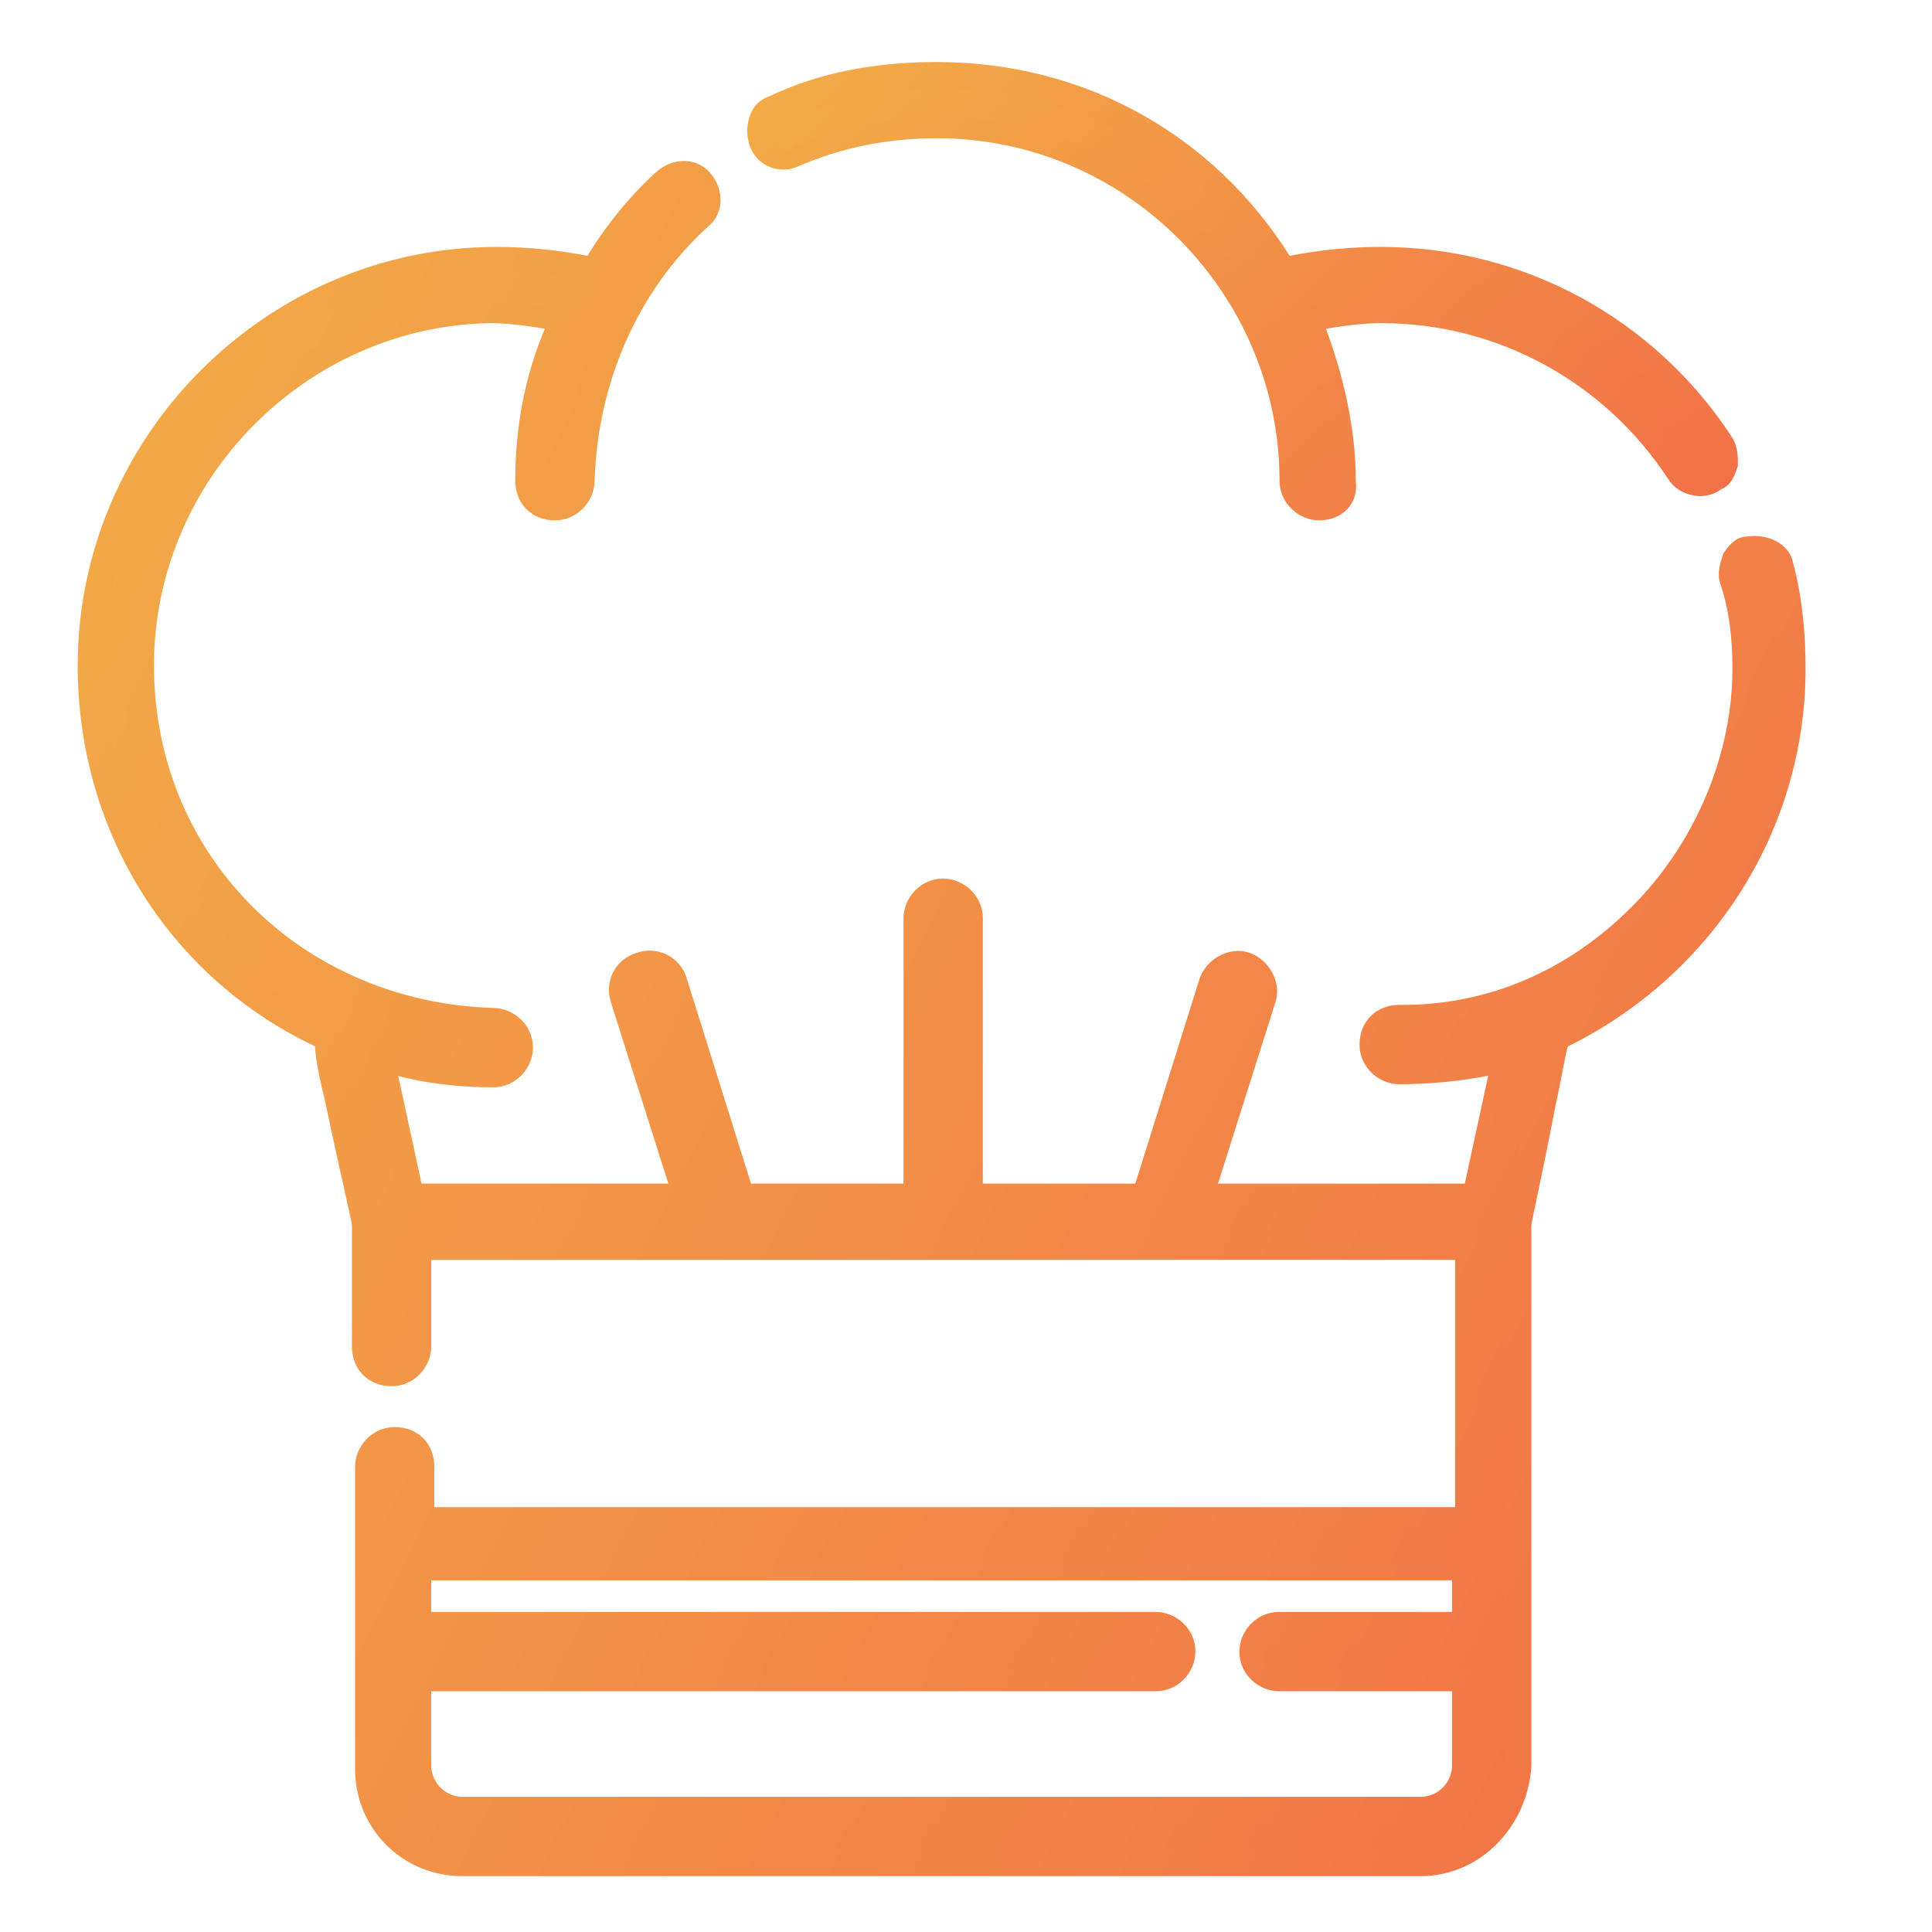
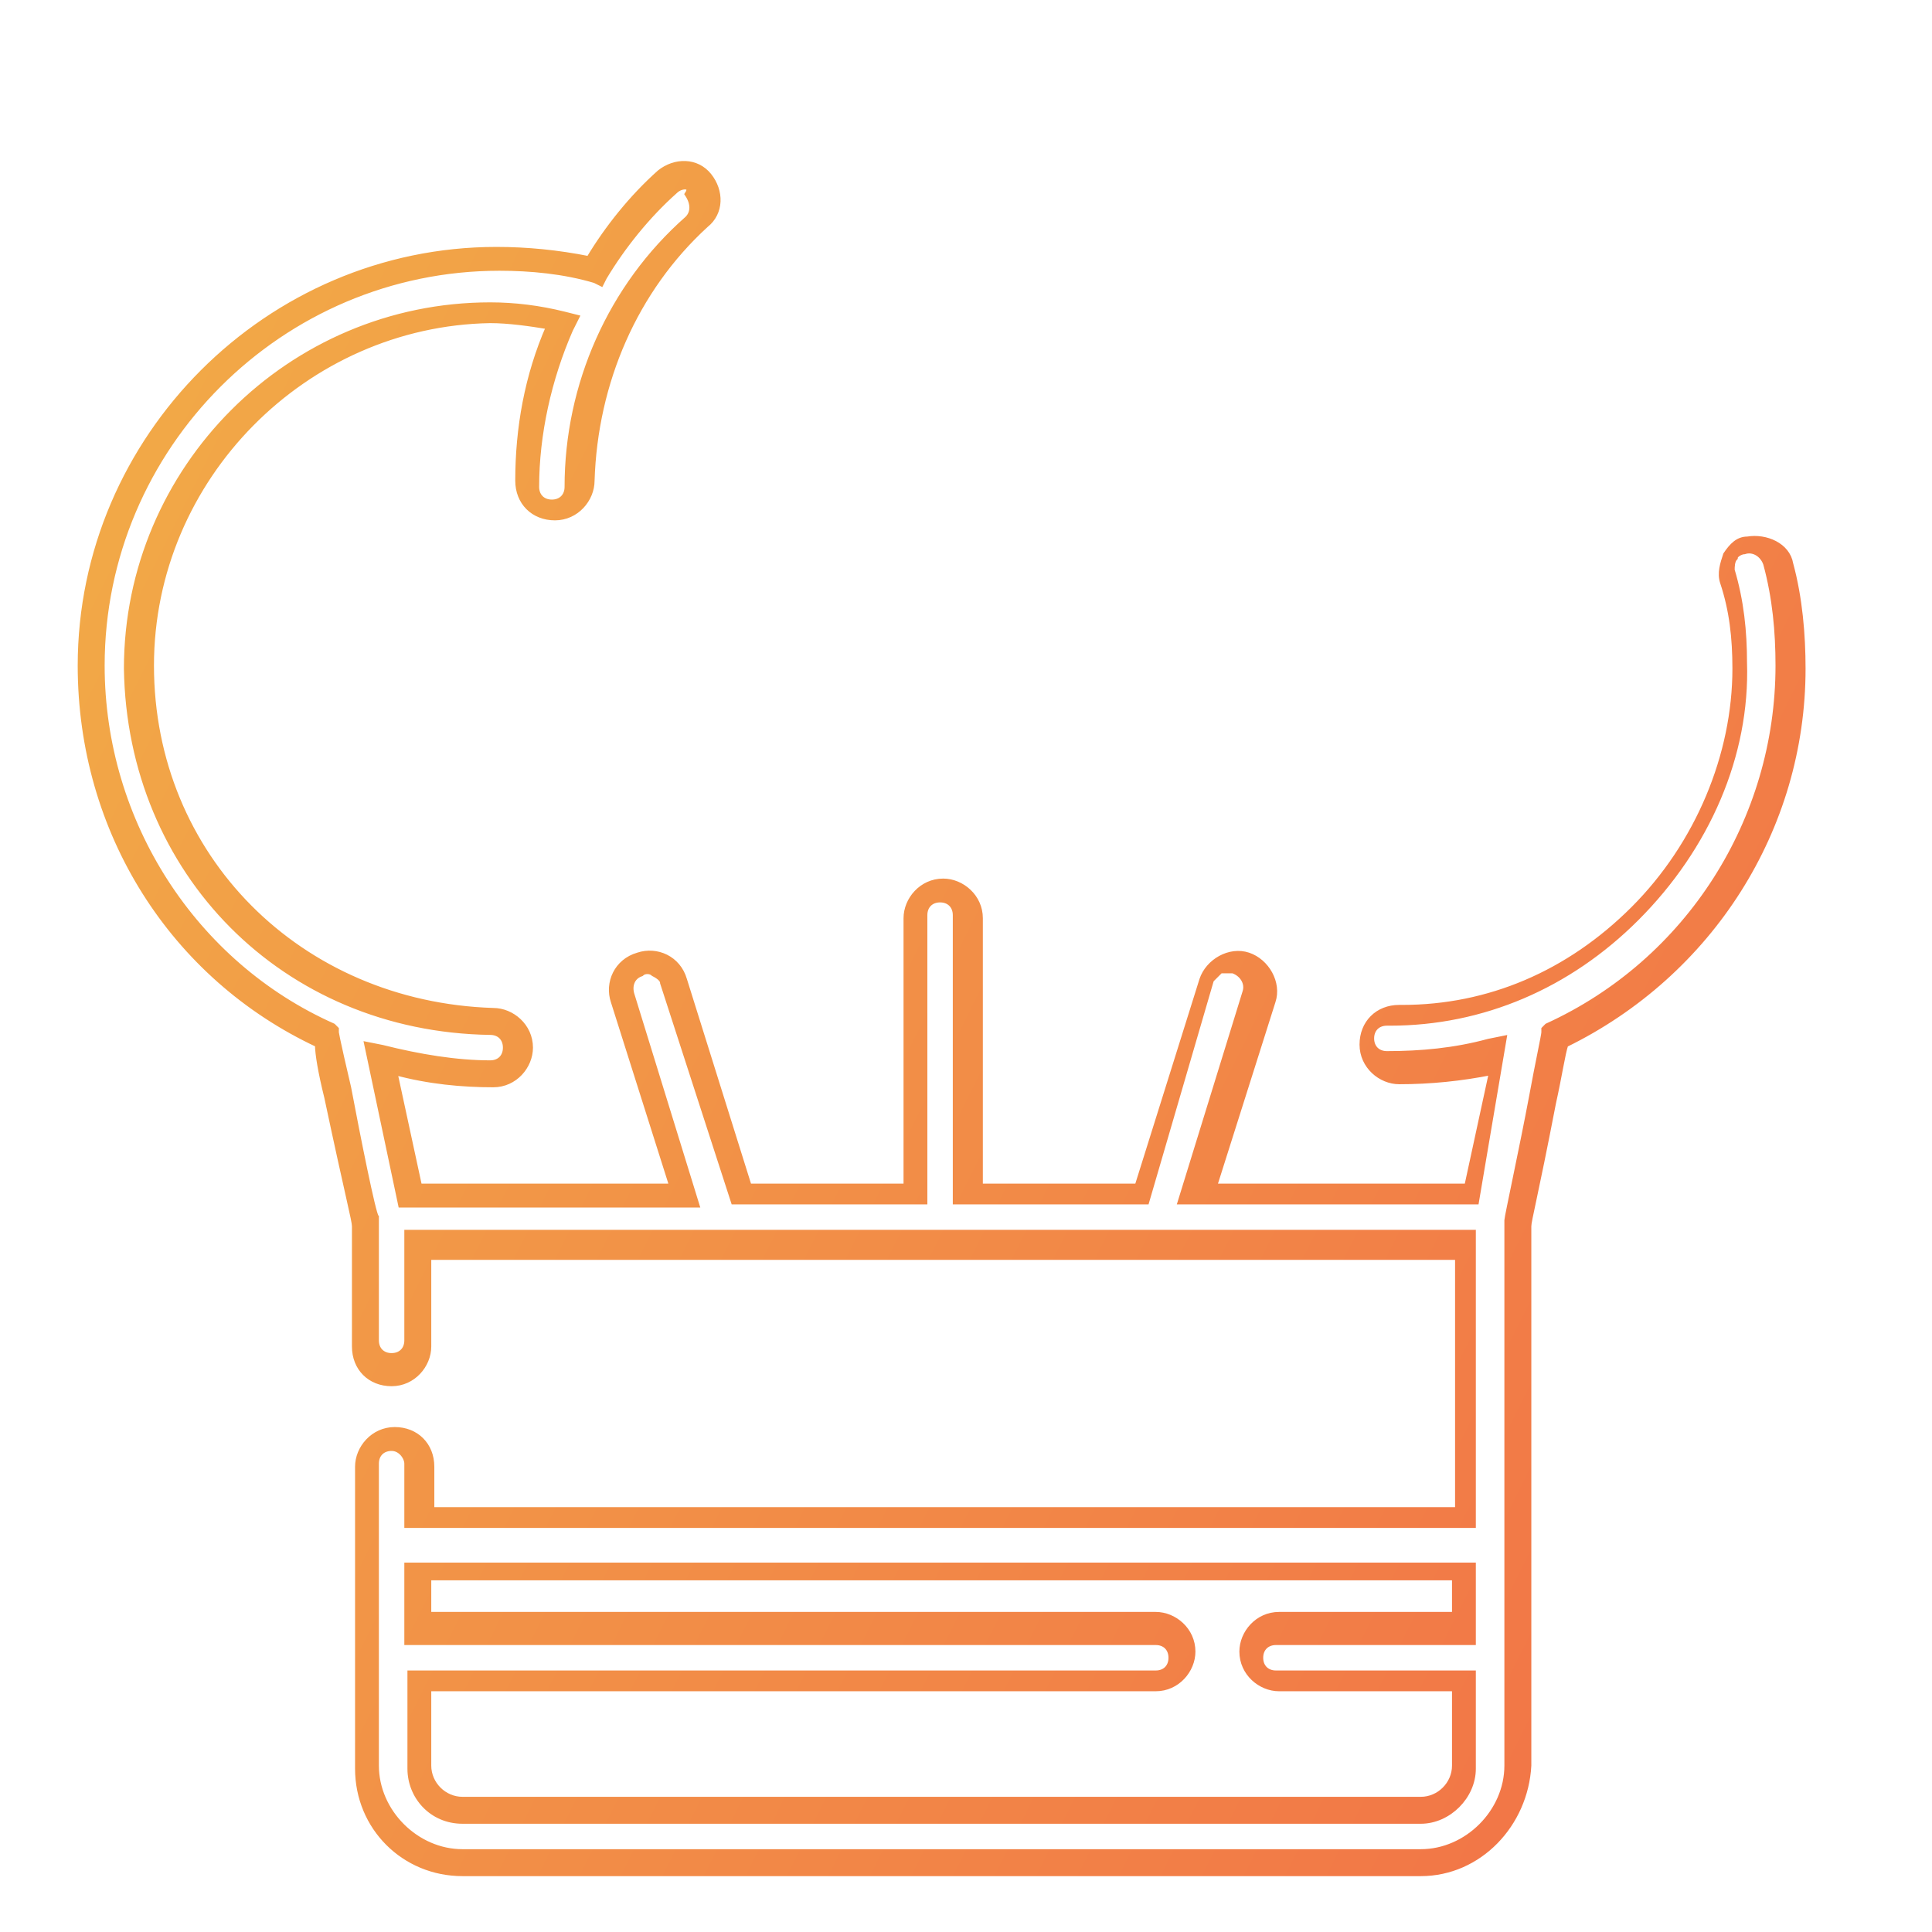
<svg xmlns="http://www.w3.org/2000/svg" width="36" height="36" viewBox="0 0 36 36" fill="none">
-   <path d="M33.136 10.507C33.079 10.22 32.792 10.105 32.562 10.163C32.275 10.22 32.16 10.507 32.218 10.737C32.333 11.254 32.447 11.828 32.447 12.402C32.505 15.847 29.519 19.005 25.959 18.947C25.672 18.947 25.5 19.177 25.5 19.407C25.5 19.694 25.73 19.866 25.959 19.866C26.648 19.866 27.28 19.808 27.912 19.579L27.395 22.163H22.285L23.433 18.488C23.491 18.258 23.376 17.971 23.089 17.856C22.859 17.799 22.572 17.914 22.457 18.201L21.194 22.163H17.979V16.995C17.979 16.708 17.749 16.536 17.519 16.536C17.232 16.536 17.06 16.765 17.06 16.995V22.163H13.845L12.582 18.258C12.524 18.029 12.237 17.856 11.95 17.914C11.72 17.971 11.548 18.258 11.605 18.545L12.754 22.22H7.644L7.127 19.694C7.701 19.866 8.39 19.981 9.194 19.981C9.481 19.981 9.653 19.751 9.653 19.521C9.653 19.234 9.424 19.062 9.194 19.062C5.462 19.005 2.648 16.191 2.648 12.459C2.648 8.842 5.634 5.856 9.251 5.856C9.711 5.856 10.17 5.914 10.629 5.971C10.227 6.89 9.998 7.923 9.998 9.014C9.998 9.301 10.227 9.474 10.457 9.474C10.744 9.474 10.916 9.244 10.916 9.014C10.916 7.234 11.663 5.397 13.098 4.134C13.328 3.962 13.328 3.617 13.156 3.445C12.983 3.273 12.639 3.215 12.467 3.387C11.95 3.904 11.491 4.421 11.089 5.053C10.514 4.88 9.883 4.823 9.251 4.823C5.06 4.88 1.672 8.268 1.672 12.402C1.672 15.445 3.395 18.143 6.093 19.292L6.782 22.737V24.976C6.782 25.263 7.012 25.435 7.242 25.435C7.529 25.435 7.701 25.206 7.701 24.976V23.139H27.165V28.191H7.816V27.215C7.816 26.928 7.586 26.756 7.357 26.756C7.069 26.756 6.897 26.985 6.897 27.215V32.842C6.897 33.818 7.701 34.622 8.677 34.622H26.534C27.51 34.622 28.314 33.818 28.314 32.842V22.794C28.314 22.737 29.003 19.292 29.003 19.292C31.701 18.029 33.424 15.387 33.424 12.402C33.366 11.77 33.309 11.139 33.136 10.507ZM26.476 33.703H8.62C8.16 33.703 7.816 33.359 7.816 32.899V31.292H21.538C21.826 31.292 21.998 31.062 21.998 30.832C21.998 30.545 21.768 30.373 21.538 30.373H7.816V29.282H27.28V30.373H23.778C23.491 30.373 23.318 30.603 23.318 30.832C23.318 31.119 23.548 31.292 23.778 31.292H27.28V32.899C27.28 33.359 26.936 33.703 26.476 33.703Z" fill="url(#paint0_linear_2897_61)" stroke="url(#paint1_linear_2897_61)" stroke-width="0.1" />
  <path d="M26.474 34.909H8.618C7.527 34.909 6.666 34.048 6.666 32.957V27.33C6.666 26.986 6.953 26.641 7.355 26.641C7.756 26.641 8.043 26.928 8.043 27.33V28.134H27.163V23.426H7.986V25.091C7.986 25.435 7.699 25.78 7.297 25.78C6.895 25.78 6.608 25.493 6.608 25.091V22.852C6.608 22.737 6.493 22.335 6.091 20.44C5.977 19.981 5.919 19.636 5.919 19.464C3.221 18.201 1.498 15.502 1.498 12.402C1.498 8.153 5 4.651 9.249 4.651C9.823 4.651 10.398 4.708 10.972 4.823C11.316 4.249 11.776 3.675 12.292 3.215C12.579 2.986 12.981 2.986 13.211 3.273C13.441 3.56 13.441 3.962 13.153 4.191C11.833 5.397 11.087 7.12 11.029 8.957C11.029 9.301 10.742 9.646 10.34 9.646C9.938 9.646 9.651 9.359 9.651 8.957C9.651 7.981 9.823 7.005 10.225 6.086C9.881 6.029 9.479 5.971 9.134 5.971C5.689 6.029 2.819 8.899 2.819 12.402C2.819 15.962 5.575 18.718 9.192 18.832C9.536 18.832 9.881 19.119 9.881 19.521C9.881 19.866 9.594 20.21 9.192 20.21C8.618 20.21 7.986 20.153 7.355 19.981L7.814 22.105H12.522L11.431 18.66C11.316 18.316 11.489 17.914 11.89 17.799C12.235 17.684 12.637 17.856 12.752 18.258L13.957 22.105H16.886V17.11C16.886 16.765 17.173 16.421 17.575 16.421C17.919 16.421 18.264 16.708 18.264 17.11V22.105H21.192L22.398 18.258C22.512 17.914 22.914 17.684 23.259 17.799C23.603 17.914 23.833 18.316 23.718 18.66L22.627 22.105H27.335L27.795 19.981C27.221 20.096 26.646 20.153 26.072 20.153C25.728 20.153 25.383 19.866 25.383 19.464C25.383 19.062 25.67 18.775 26.072 18.775H26.13C27.737 18.775 29.23 18.143 30.436 16.938C31.642 15.732 32.331 14.067 32.331 12.459C32.331 11.885 32.273 11.368 32.101 10.852C32.044 10.679 32.101 10.507 32.158 10.335C32.273 10.163 32.388 10.048 32.56 10.048C32.905 9.99 33.307 10.163 33.364 10.507C33.536 11.139 33.594 11.828 33.594 12.459C33.594 15.445 31.871 18.143 29.173 19.464C29.115 19.636 29.058 20.038 28.943 20.555C28.599 22.335 28.484 22.737 28.484 22.852V32.899C28.426 33.99 27.565 34.909 26.474 34.909ZM7.297 26.986C7.125 26.986 7.01 27.1 7.01 27.273V32.899C7.01 33.761 7.756 34.507 8.618 34.507H26.474C27.335 34.507 28.082 33.761 28.082 32.899V22.737C28.082 22.679 28.369 21.359 28.541 20.44C28.656 19.808 28.771 19.292 28.771 19.234V19.177L28.828 19.119C31.469 17.914 33.134 15.273 33.134 12.402C33.134 11.77 33.077 11.139 32.905 10.507C32.847 10.335 32.675 10.22 32.503 10.277C32.445 10.277 32.331 10.335 32.331 10.392C32.273 10.45 32.273 10.565 32.273 10.622C32.445 11.196 32.503 11.77 32.503 12.344C32.56 14.067 31.814 15.789 30.493 17.11C29.23 18.373 27.622 19.062 25.9 19.062H25.843C25.67 19.062 25.555 19.177 25.555 19.349C25.555 19.521 25.67 19.636 25.843 19.636C26.474 19.636 27.106 19.579 27.737 19.407L28.024 19.349L27.508 22.392H21.996L23.201 18.488C23.259 18.316 23.144 18.143 22.972 18.086C22.914 18.086 22.799 18.086 22.742 18.086C22.685 18.143 22.627 18.201 22.57 18.258L21.364 22.392H17.804V17.053C17.804 16.88 17.689 16.765 17.517 16.765C17.345 16.765 17.23 16.88 17.23 17.053V22.392H13.67L12.35 18.316C12.35 18.258 12.292 18.201 12.178 18.143C12.12 18.086 12.005 18.086 11.948 18.143C11.776 18.201 11.718 18.373 11.776 18.545L12.981 22.45H7.469L6.838 19.464L7.125 19.521C7.814 19.694 8.503 19.808 9.134 19.808C9.307 19.808 9.421 19.694 9.421 19.521C9.421 19.349 9.307 19.234 9.134 19.234C5.288 19.177 2.417 16.249 2.359 12.459C2.359 8.727 5.402 5.684 9.134 5.684C9.594 5.684 10.053 5.742 10.512 5.856L10.742 5.914L10.627 6.143C10.225 7.062 9.996 8.096 9.996 9.072C9.996 9.244 10.111 9.359 10.283 9.359C10.455 9.359 10.57 9.244 10.57 9.072C10.57 7.177 11.374 5.34 12.809 4.076C12.924 3.962 12.924 3.789 12.809 3.617C12.924 3.445 12.694 3.445 12.579 3.56C12.063 4.019 11.603 4.593 11.259 5.167L11.201 5.282L11.087 5.225C10.512 5.053 9.881 4.995 9.307 4.995C5.23 4.995 1.9 8.325 1.9 12.402C1.9 15.33 3.622 17.971 6.206 19.119L6.264 19.177V19.234C6.264 19.234 6.264 19.292 6.493 20.268C6.666 21.186 6.953 22.622 7.01 22.679V22.737V24.976C7.01 25.148 7.125 25.263 7.297 25.263C7.469 25.263 7.584 25.148 7.584 24.976V22.966H27.45V28.421H7.584V27.273C7.584 27.158 7.469 26.986 7.297 26.986ZM26.474 33.933H8.618C8.043 33.933 7.642 33.474 7.642 32.957V31.177H21.536C21.709 31.177 21.823 31.062 21.823 30.89C21.823 30.718 21.709 30.603 21.536 30.603H7.584V29.167H27.45V30.603H23.776C23.603 30.603 23.488 30.718 23.488 30.89C23.488 31.062 23.603 31.177 23.776 31.177H27.45V32.957C27.45 33.474 26.991 33.933 26.474 33.933ZM7.986 31.464V32.899C7.986 33.244 8.273 33.531 8.618 33.531H26.474C26.819 33.531 27.106 33.244 27.106 32.899V31.464H23.833C23.488 31.464 23.144 31.177 23.144 30.775C23.144 30.43 23.431 30.086 23.833 30.086H27.106V29.397H7.986V30.086H21.536C21.881 30.086 22.225 30.373 22.225 30.775C22.225 31.119 21.938 31.464 21.536 31.464H7.986Z" fill="url(#paint2_linear_2897_61)" stroke="url(#paint3_linear_2897_61)" stroke-width="0.1" />
-   <path d="M14.878 2.986C15.739 2.641 16.6 2.411 17.519 2.411C21.136 2.411 24.122 5.34 24.122 9.014C24.122 9.301 24.352 9.474 24.581 9.474C24.868 9.474 25.041 9.244 25.041 9.014C25.041 7.923 24.811 6.89 24.409 5.971C24.868 5.856 25.328 5.856 25.787 5.856C28.026 5.856 30.093 6.947 31.299 8.842C31.414 8.957 31.529 9.072 31.701 9.072C31.816 9.072 31.873 9.072 31.988 9.014C32.218 8.842 32.275 8.555 32.103 8.325C30.725 6.201 28.313 4.88 25.787 4.88C25.155 4.88 24.581 4.938 23.95 5.11C22.686 2.871 20.275 1.435 17.519 1.435C16.485 1.435 15.452 1.665 14.476 2.067C14.246 2.182 14.131 2.469 14.246 2.698C14.361 2.986 14.648 3.1 14.878 2.986Z" fill="url(#paint4_linear_2897_61)" stroke="url(#paint5_linear_2897_61)" stroke-width="0.1" />
-   <path d="M24.581 9.646C24.237 9.646 23.892 9.359 23.892 8.957C23.892 5.454 21.021 2.526 17.462 2.526C16.543 2.526 15.682 2.698 14.878 3.043C14.533 3.215 14.132 3.043 14.017 2.698C13.959 2.526 13.959 2.354 14.017 2.182C14.074 2.009 14.189 1.895 14.361 1.837C15.337 1.378 16.371 1.206 17.462 1.206C20.16 1.206 22.572 2.526 24.007 4.823C24.581 4.708 25.155 4.651 25.73 4.651C28.371 4.651 30.782 5.971 32.218 8.153C32.333 8.325 32.333 8.497 32.333 8.67C32.275 8.842 32.218 9.014 32.045 9.072C31.758 9.301 31.299 9.186 31.127 8.899C29.921 7.062 27.911 5.971 25.73 5.971C25.385 5.971 24.983 6.029 24.639 6.086C24.983 7.005 25.213 7.981 25.213 8.957C25.27 9.359 24.983 9.646 24.581 9.646ZM17.519 2.239C21.251 2.239 24.294 5.282 24.294 9.014C24.294 9.186 24.409 9.301 24.581 9.301C24.753 9.301 24.868 9.186 24.868 9.014C24.868 7.981 24.639 7.005 24.237 6.086L24.122 5.856L24.352 5.799C24.811 5.684 25.27 5.627 25.73 5.627C28.026 5.627 30.151 6.775 31.414 8.727C31.529 8.842 31.701 8.899 31.816 8.842C31.873 8.785 31.931 8.727 31.931 8.67C31.931 8.612 31.931 8.497 31.873 8.44C30.495 6.316 28.198 5.11 25.672 5.11C25.098 5.11 24.466 5.167 23.892 5.34L23.777 5.397L23.835 5.167C22.457 2.928 20.103 1.607 17.519 1.607C16.486 1.607 15.509 1.837 14.533 2.239C14.476 2.296 14.419 2.354 14.361 2.411C14.304 2.469 14.361 2.584 14.361 2.641C14.419 2.698 14.476 2.756 14.533 2.813C14.591 2.871 14.706 2.813 14.763 2.813C15.682 2.411 16.6 2.239 17.519 2.239Z" fill="url(#paint6_linear_2897_61)" stroke="url(#paint7_linear_2897_61)" stroke-width="0.1" />
  <defs>
    <linearGradient id="paint0_linear_2897_61" x1="1.21" y1="2.836" x2="41.557" y2="23.088" gradientUnits="userSpaceOnUse">
      <stop stop-color="#F2AE47" />
      <stop offset="1" stop-color="#F26C47" />
    </linearGradient>
    <linearGradient id="paint1_linear_2897_61" x1="1.21" y1="2.836" x2="41.557" y2="23.088" gradientUnits="userSpaceOnUse">
      <stop stop-color="#F2AE47" />
      <stop offset="1" stop-color="#F26C47" />
    </linearGradient>
    <linearGradient id="paint2_linear_2897_61" x1="1.031" y1="2.594" x2="41.908" y2="22.996" gradientUnits="userSpaceOnUse">
      <stop stop-color="#F2AE47" />
      <stop offset="1" stop-color="#F26C47" />
    </linearGradient>
    <linearGradient id="paint3_linear_2897_61" x1="1.031" y1="2.594" x2="41.908" y2="22.996" gradientUnits="userSpaceOnUse">
      <stop stop-color="#F2AE47" />
      <stop offset="1" stop-color="#F26C47" />
    </linearGradient>
    <linearGradient id="paint4_linear_2897_61" x1="13.939" y1="1.32" x2="26.776" y2="15.563" gradientUnits="userSpaceOnUse">
      <stop stop-color="#F2AE47" />
      <stop offset="1" stop-color="#F26C47" />
    </linearGradient>
    <linearGradient id="paint5_linear_2897_61" x1="13.939" y1="1.32" x2="26.776" y2="15.563" gradientUnits="userSpaceOnUse">
      <stop stop-color="#F2AE47" />
      <stop offset="1" stop-color="#F26C47" />
    </linearGradient>
    <linearGradient id="paint6_linear_2897_61" x1="13.706" y1="1.085" x2="27.22" y2="15.648" gradientUnits="userSpaceOnUse">
      <stop stop-color="#F2AE47" />
      <stop offset="1" stop-color="#F26C47" />
    </linearGradient>
    <linearGradient id="paint7_linear_2897_61" x1="13.706" y1="1.085" x2="27.22" y2="15.648" gradientUnits="userSpaceOnUse">
      <stop stop-color="#F2AE47" />
      <stop offset="1" stop-color="#F26C47" />
    </linearGradient>
  </defs>
</svg>